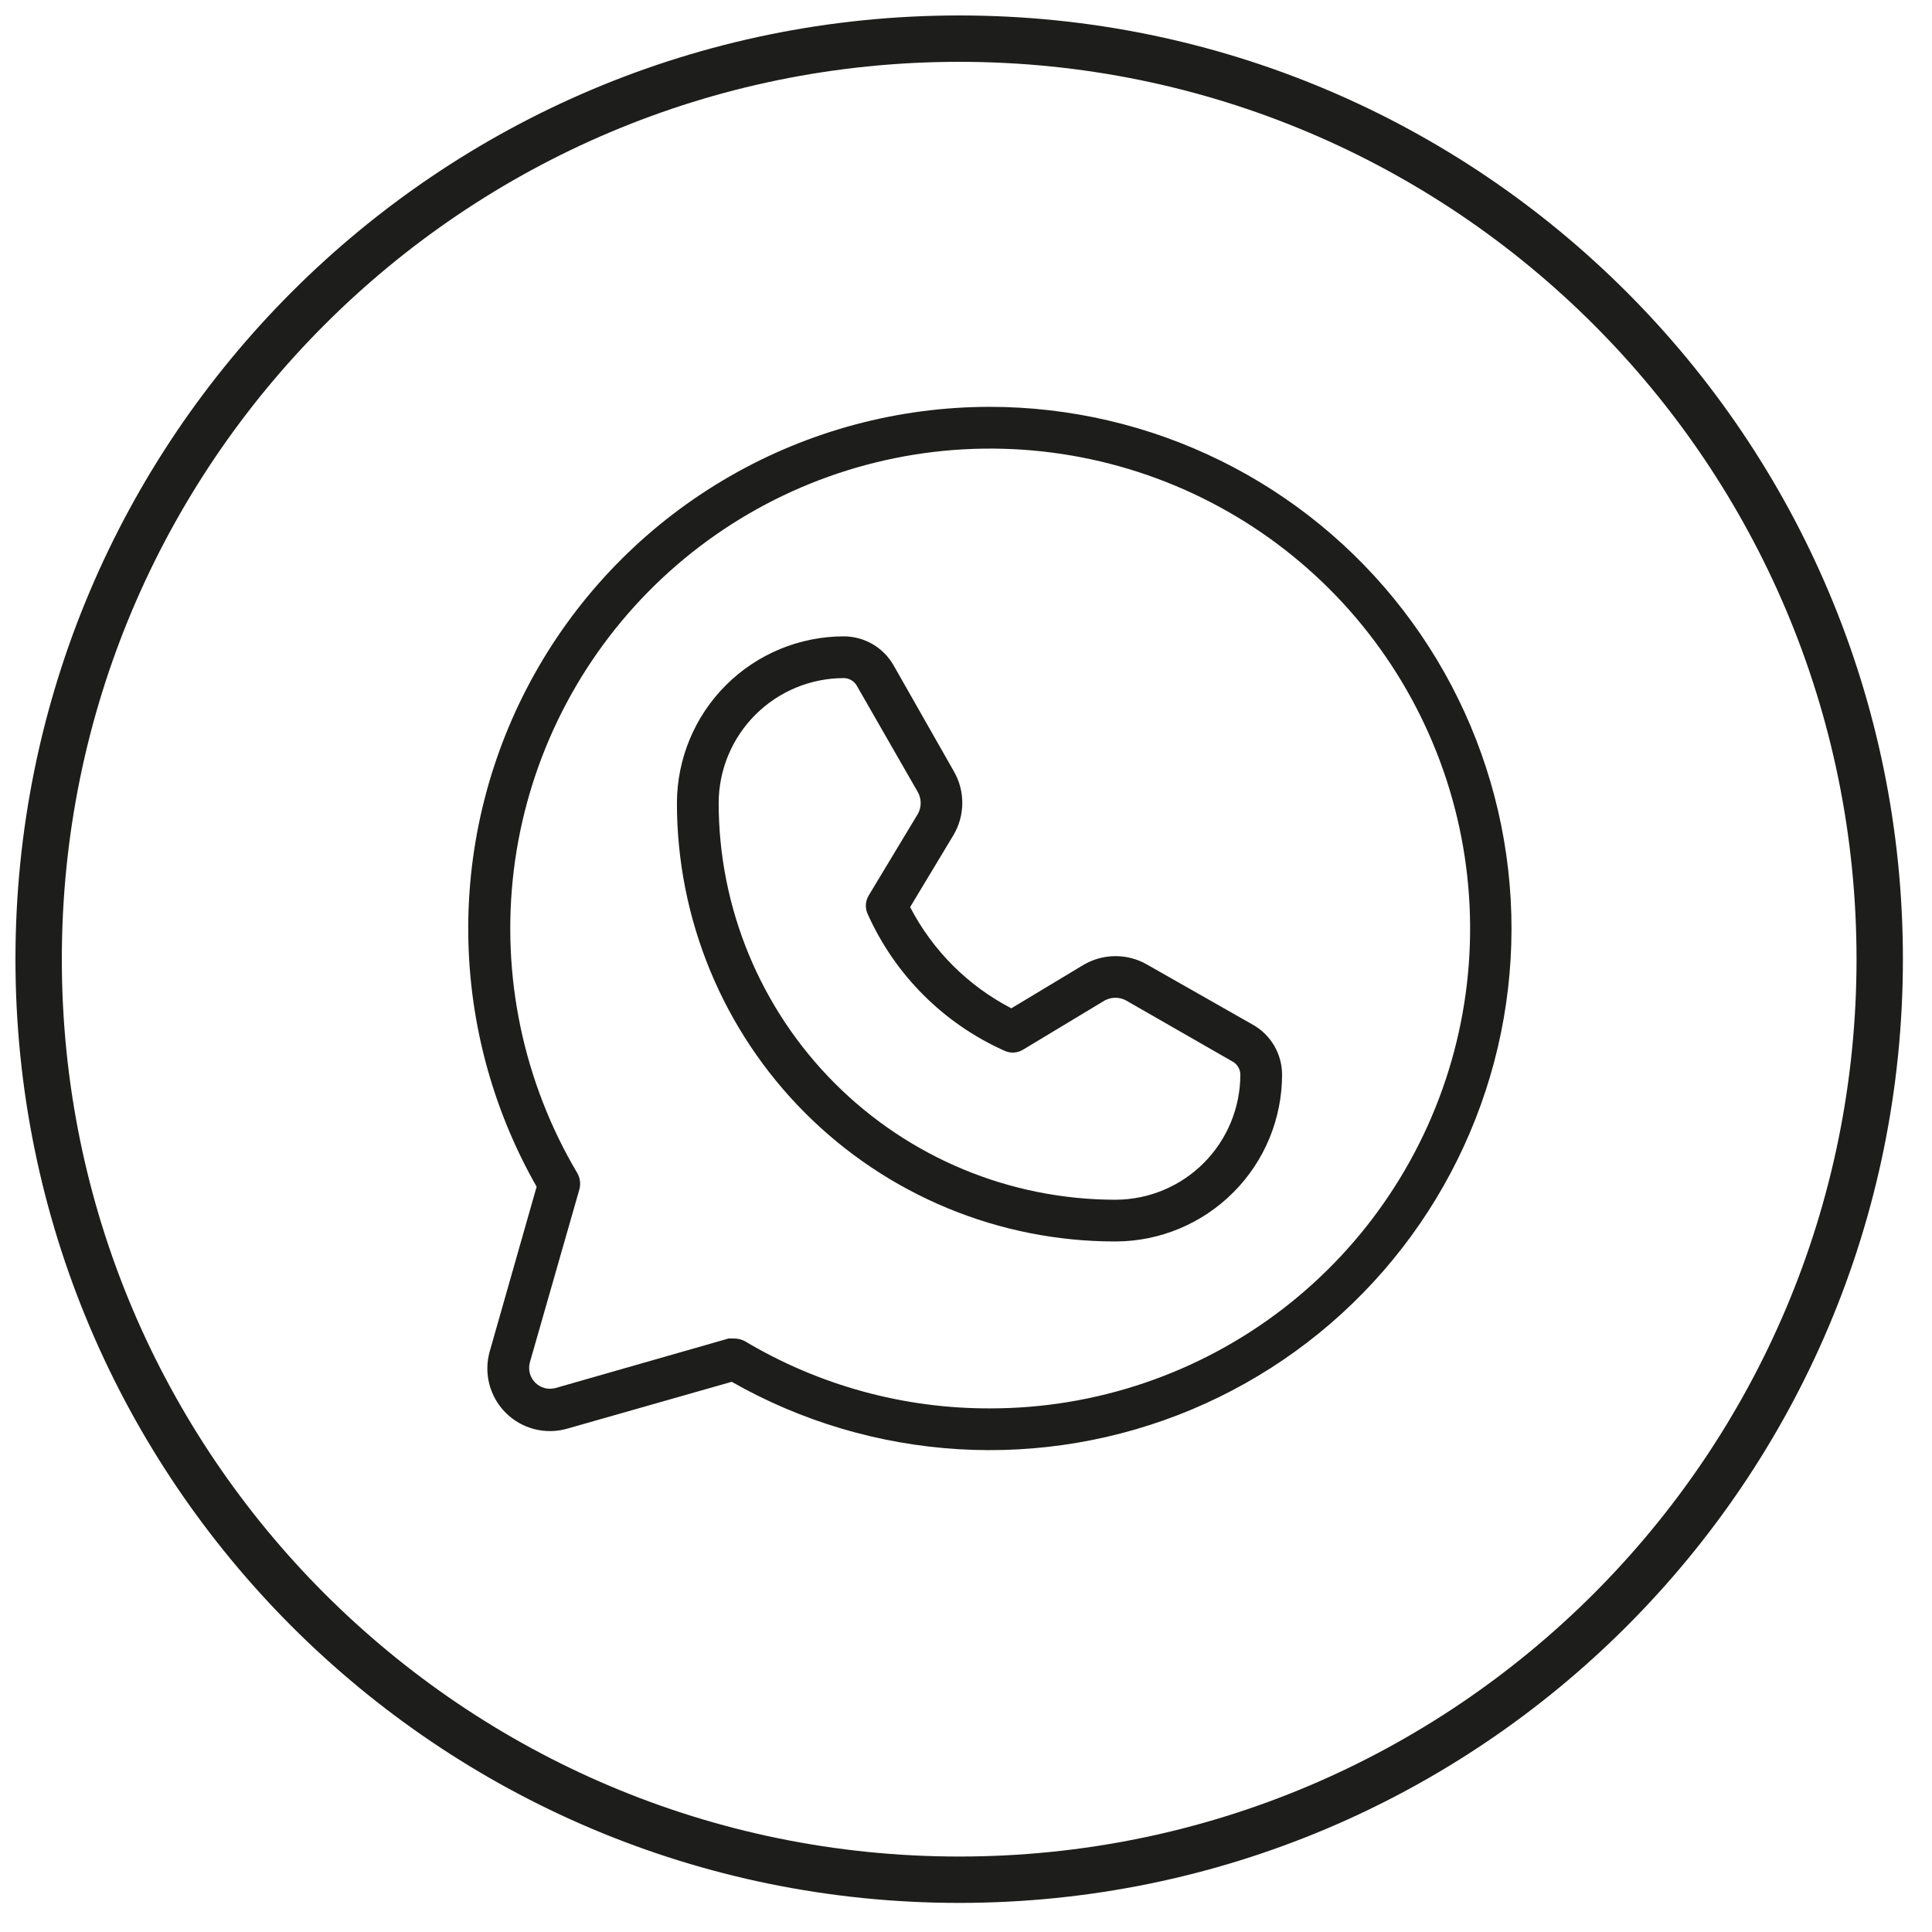
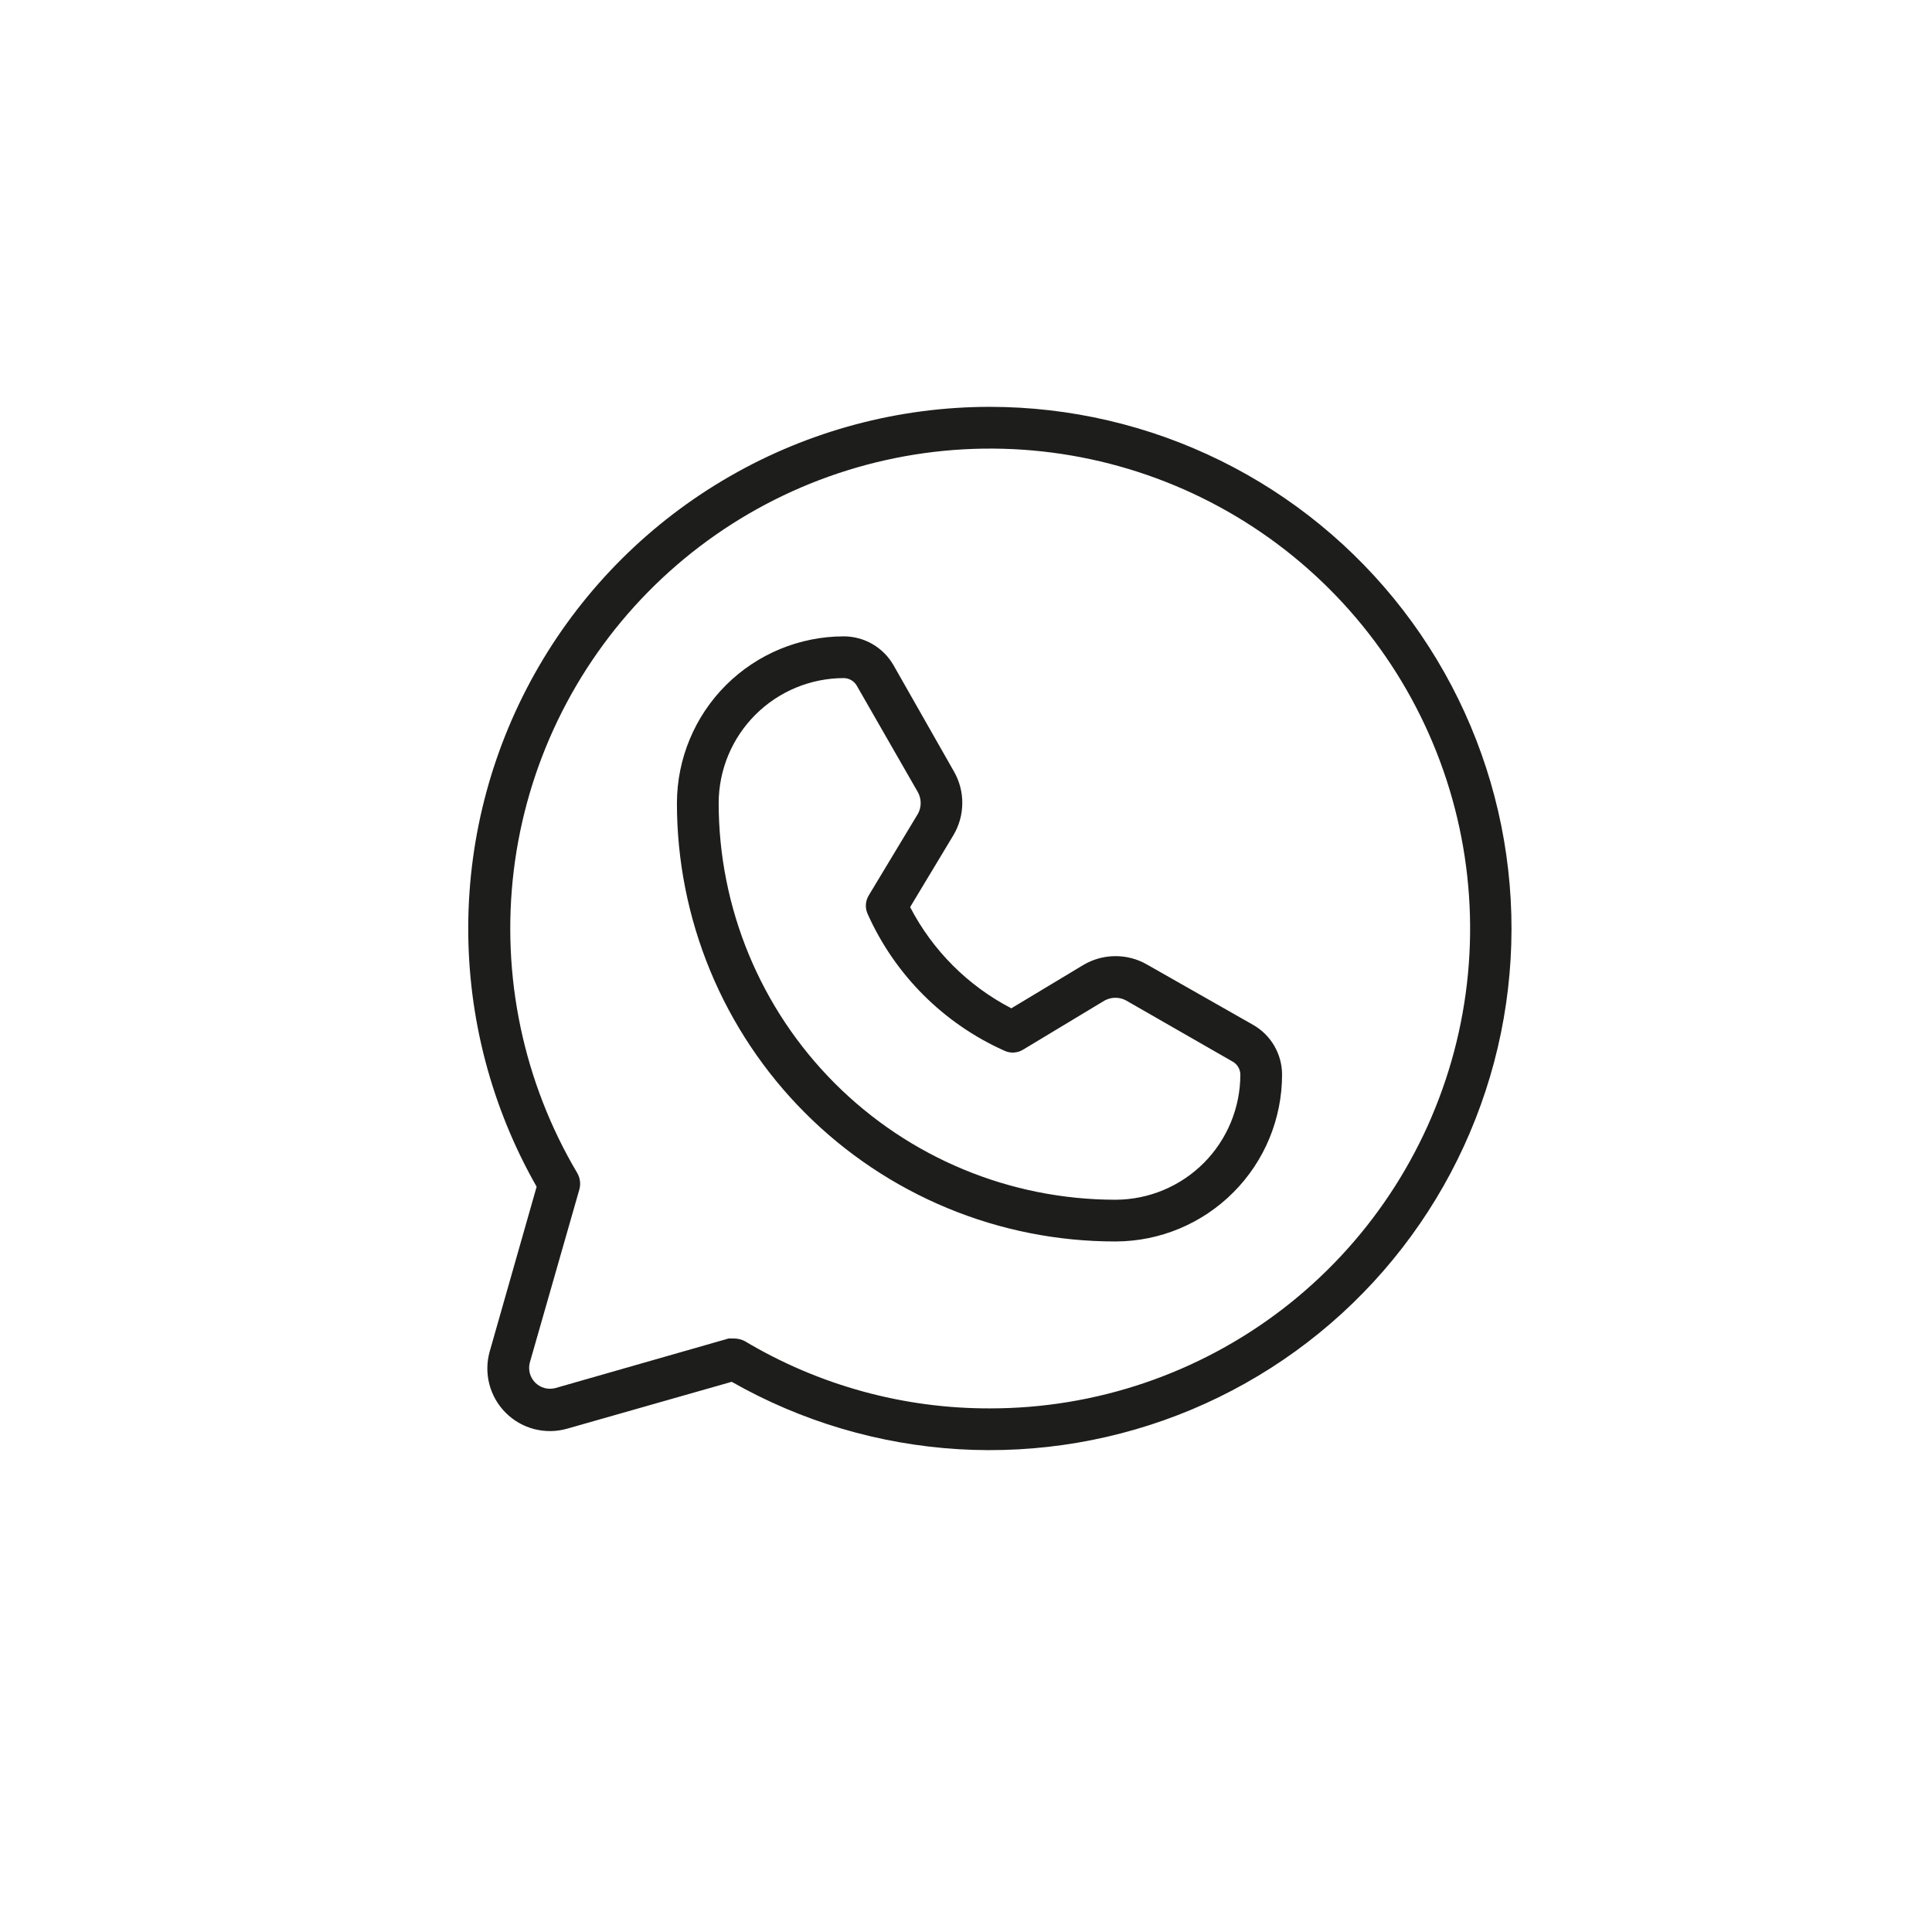
<svg xmlns="http://www.w3.org/2000/svg" width="50" height="50" viewBox="0 0 50 50" fill="none">
-   <path d="M24.823 48.647C37.981 48.647 48.647 37.981 48.647 24.823C48.647 11.666 37.981 1 24.823 1C11.666 1 1 11.666 1 24.823C1 37.981 11.666 48.647 24.823 48.647Z" stroke="#1D1D1B" stroke-width="1.2" />
  <path d="M25.62 10.529C23.256 10.529 20.934 11.149 18.886 12.328C16.837 13.506 15.134 15.202 13.946 17.245C12.759 19.288 12.128 21.607 12.118 23.971C12.107 26.334 12.718 28.659 13.888 30.712L12.673 34.978C12.595 35.255 12.592 35.548 12.665 35.826C12.738 36.104 12.883 36.358 13.087 36.562C13.29 36.765 13.544 36.911 13.822 36.984C14.101 37.056 14.394 37.054 14.671 36.976L18.937 35.761C20.733 36.784 22.741 37.38 24.804 37.505C26.868 37.629 28.932 37.278 30.839 36.479C32.745 35.679 34.443 34.453 35.8 32.893C37.157 31.334 38.138 29.484 38.668 27.486C39.197 25.487 39.26 23.394 38.853 21.368C38.445 19.341 37.577 17.435 36.317 15.797C35.056 14.158 33.436 12.831 31.581 11.918C29.727 11.005 27.687 10.53 25.62 10.529ZM25.62 36.449C23.386 36.455 21.193 35.853 19.274 34.708C19.191 34.665 19.098 34.642 19.004 34.64H18.856L14.374 35.923C14.282 35.947 14.186 35.947 14.094 35.923C14.002 35.898 13.919 35.85 13.852 35.783C13.785 35.716 13.737 35.633 13.712 35.541C13.688 35.449 13.688 35.353 13.712 35.261L14.995 30.779C15.033 30.638 15.013 30.488 14.941 30.361C13.544 28.003 12.966 25.25 13.296 22.53C13.627 19.809 14.849 17.275 16.77 15.321C18.692 13.367 21.206 12.104 23.92 11.727C26.635 11.351 29.397 11.883 31.778 13.24C34.159 14.597 36.024 16.704 37.082 19.232C38.141 21.759 38.334 24.566 37.631 27.215C36.928 29.863 35.369 32.205 33.197 33.876C31.024 35.546 28.36 36.451 25.62 36.449ZM32.437 26.527L29.683 24.961C29.432 24.817 29.147 24.742 28.858 24.745C28.569 24.747 28.285 24.826 28.036 24.974L26.173 26.095C25.051 25.513 24.136 24.598 23.554 23.476L24.675 21.613C24.823 21.364 24.902 21.081 24.904 20.791C24.907 20.502 24.832 20.217 24.688 19.966L23.122 17.212C22.992 16.987 22.805 16.8 22.58 16.669C22.355 16.539 22.1 16.47 21.84 16.469C20.696 16.469 19.599 16.923 18.789 17.73C17.98 18.537 17.523 19.633 17.519 20.776C17.517 22.266 17.81 23.742 18.379 25.12C18.948 26.497 19.783 27.749 20.836 28.803C21.889 29.858 23.14 30.694 24.517 31.265C25.894 31.836 27.369 32.129 28.86 32.129H28.873C30.017 32.126 31.112 31.669 31.919 30.859C32.727 30.05 33.18 28.953 33.18 27.809C33.179 27.549 33.11 27.294 32.98 27.069C32.85 26.844 32.663 26.657 32.437 26.527ZM28.873 31.049H28.86C26.137 31.046 23.528 29.962 21.604 28.036C19.68 26.109 18.599 23.498 18.599 20.776C18.603 19.919 18.946 19.098 19.553 18.494C20.16 17.889 20.983 17.549 21.84 17.549C21.909 17.55 21.976 17.57 22.035 17.605C22.095 17.641 22.144 17.691 22.177 17.752L23.757 20.506C23.803 20.591 23.827 20.686 23.827 20.783C23.827 20.879 23.803 20.974 23.757 21.059L22.488 23.165C22.441 23.239 22.414 23.324 22.409 23.412C22.404 23.499 22.422 23.586 22.46 23.665C23.164 25.232 24.418 26.485 25.984 27.188C26.063 27.227 26.15 27.245 26.237 27.24C26.325 27.235 26.41 27.208 26.484 27.161L28.59 25.892C28.675 25.846 28.77 25.822 28.866 25.822C28.963 25.822 29.058 25.846 29.143 25.892L31.897 27.472C31.958 27.505 32.009 27.554 32.044 27.613C32.08 27.673 32.099 27.74 32.1 27.809C32.1 28.666 31.76 29.488 31.156 30.096C30.551 30.703 29.73 31.046 28.873 31.049Z" fill="#1D1D1B" />
</svg>